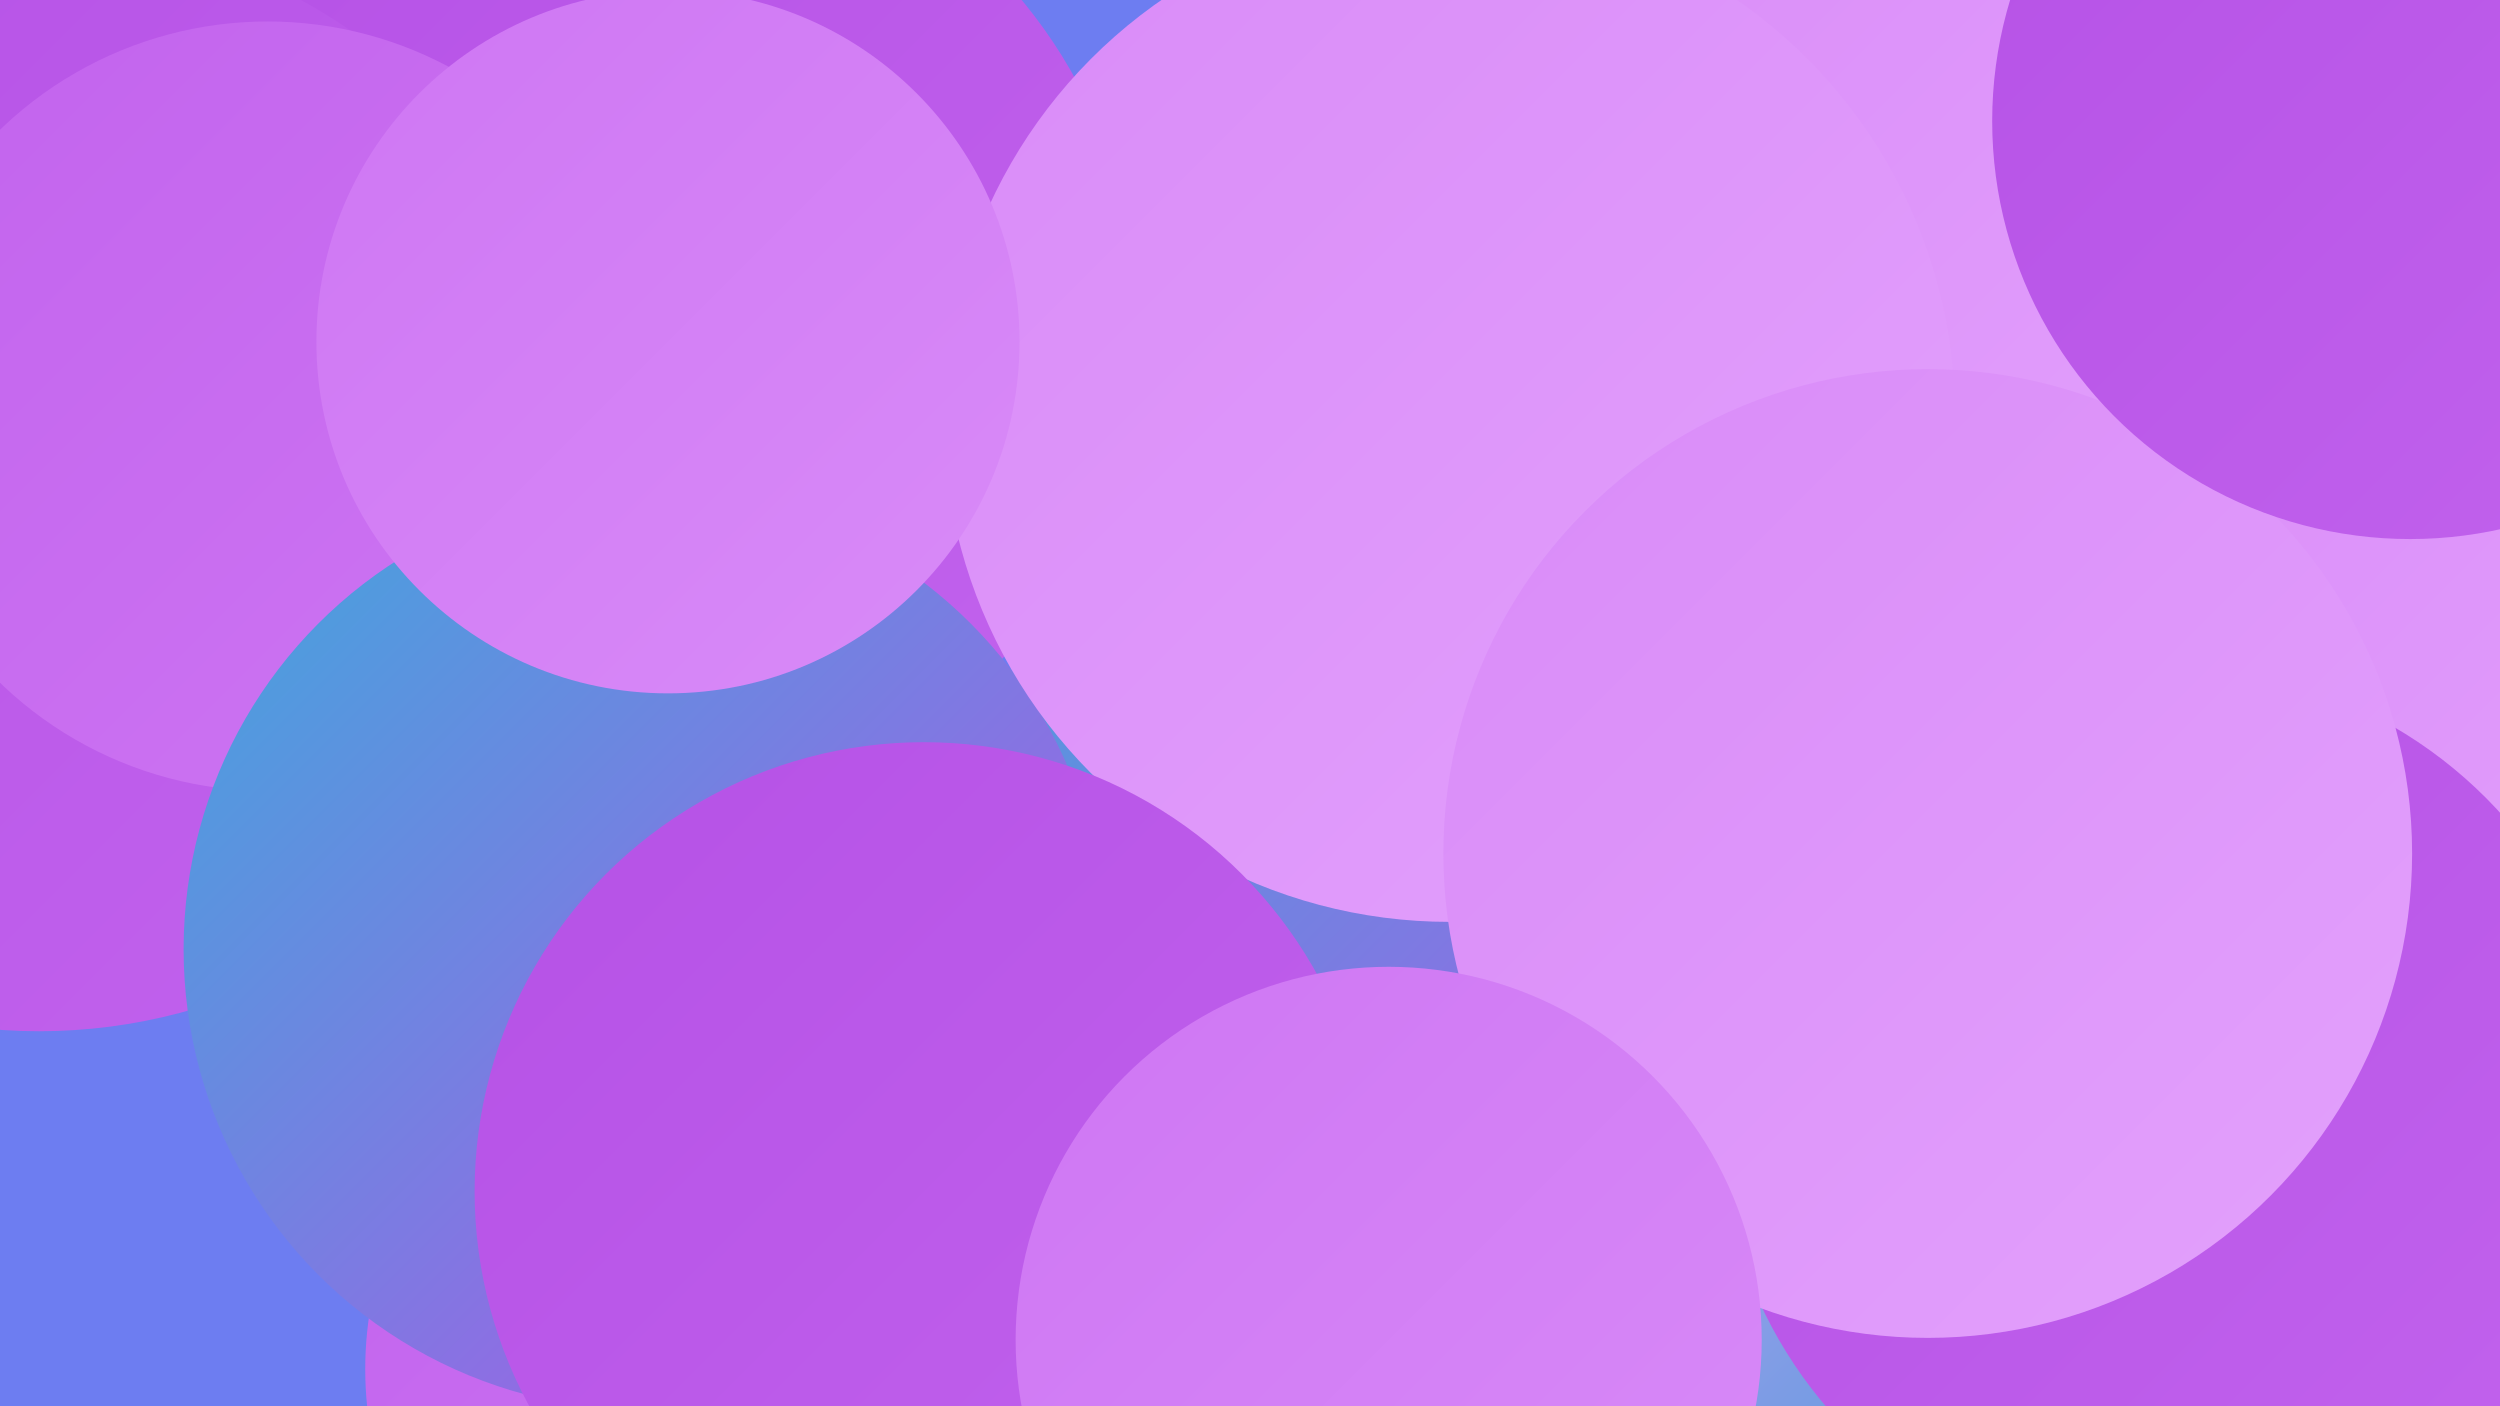
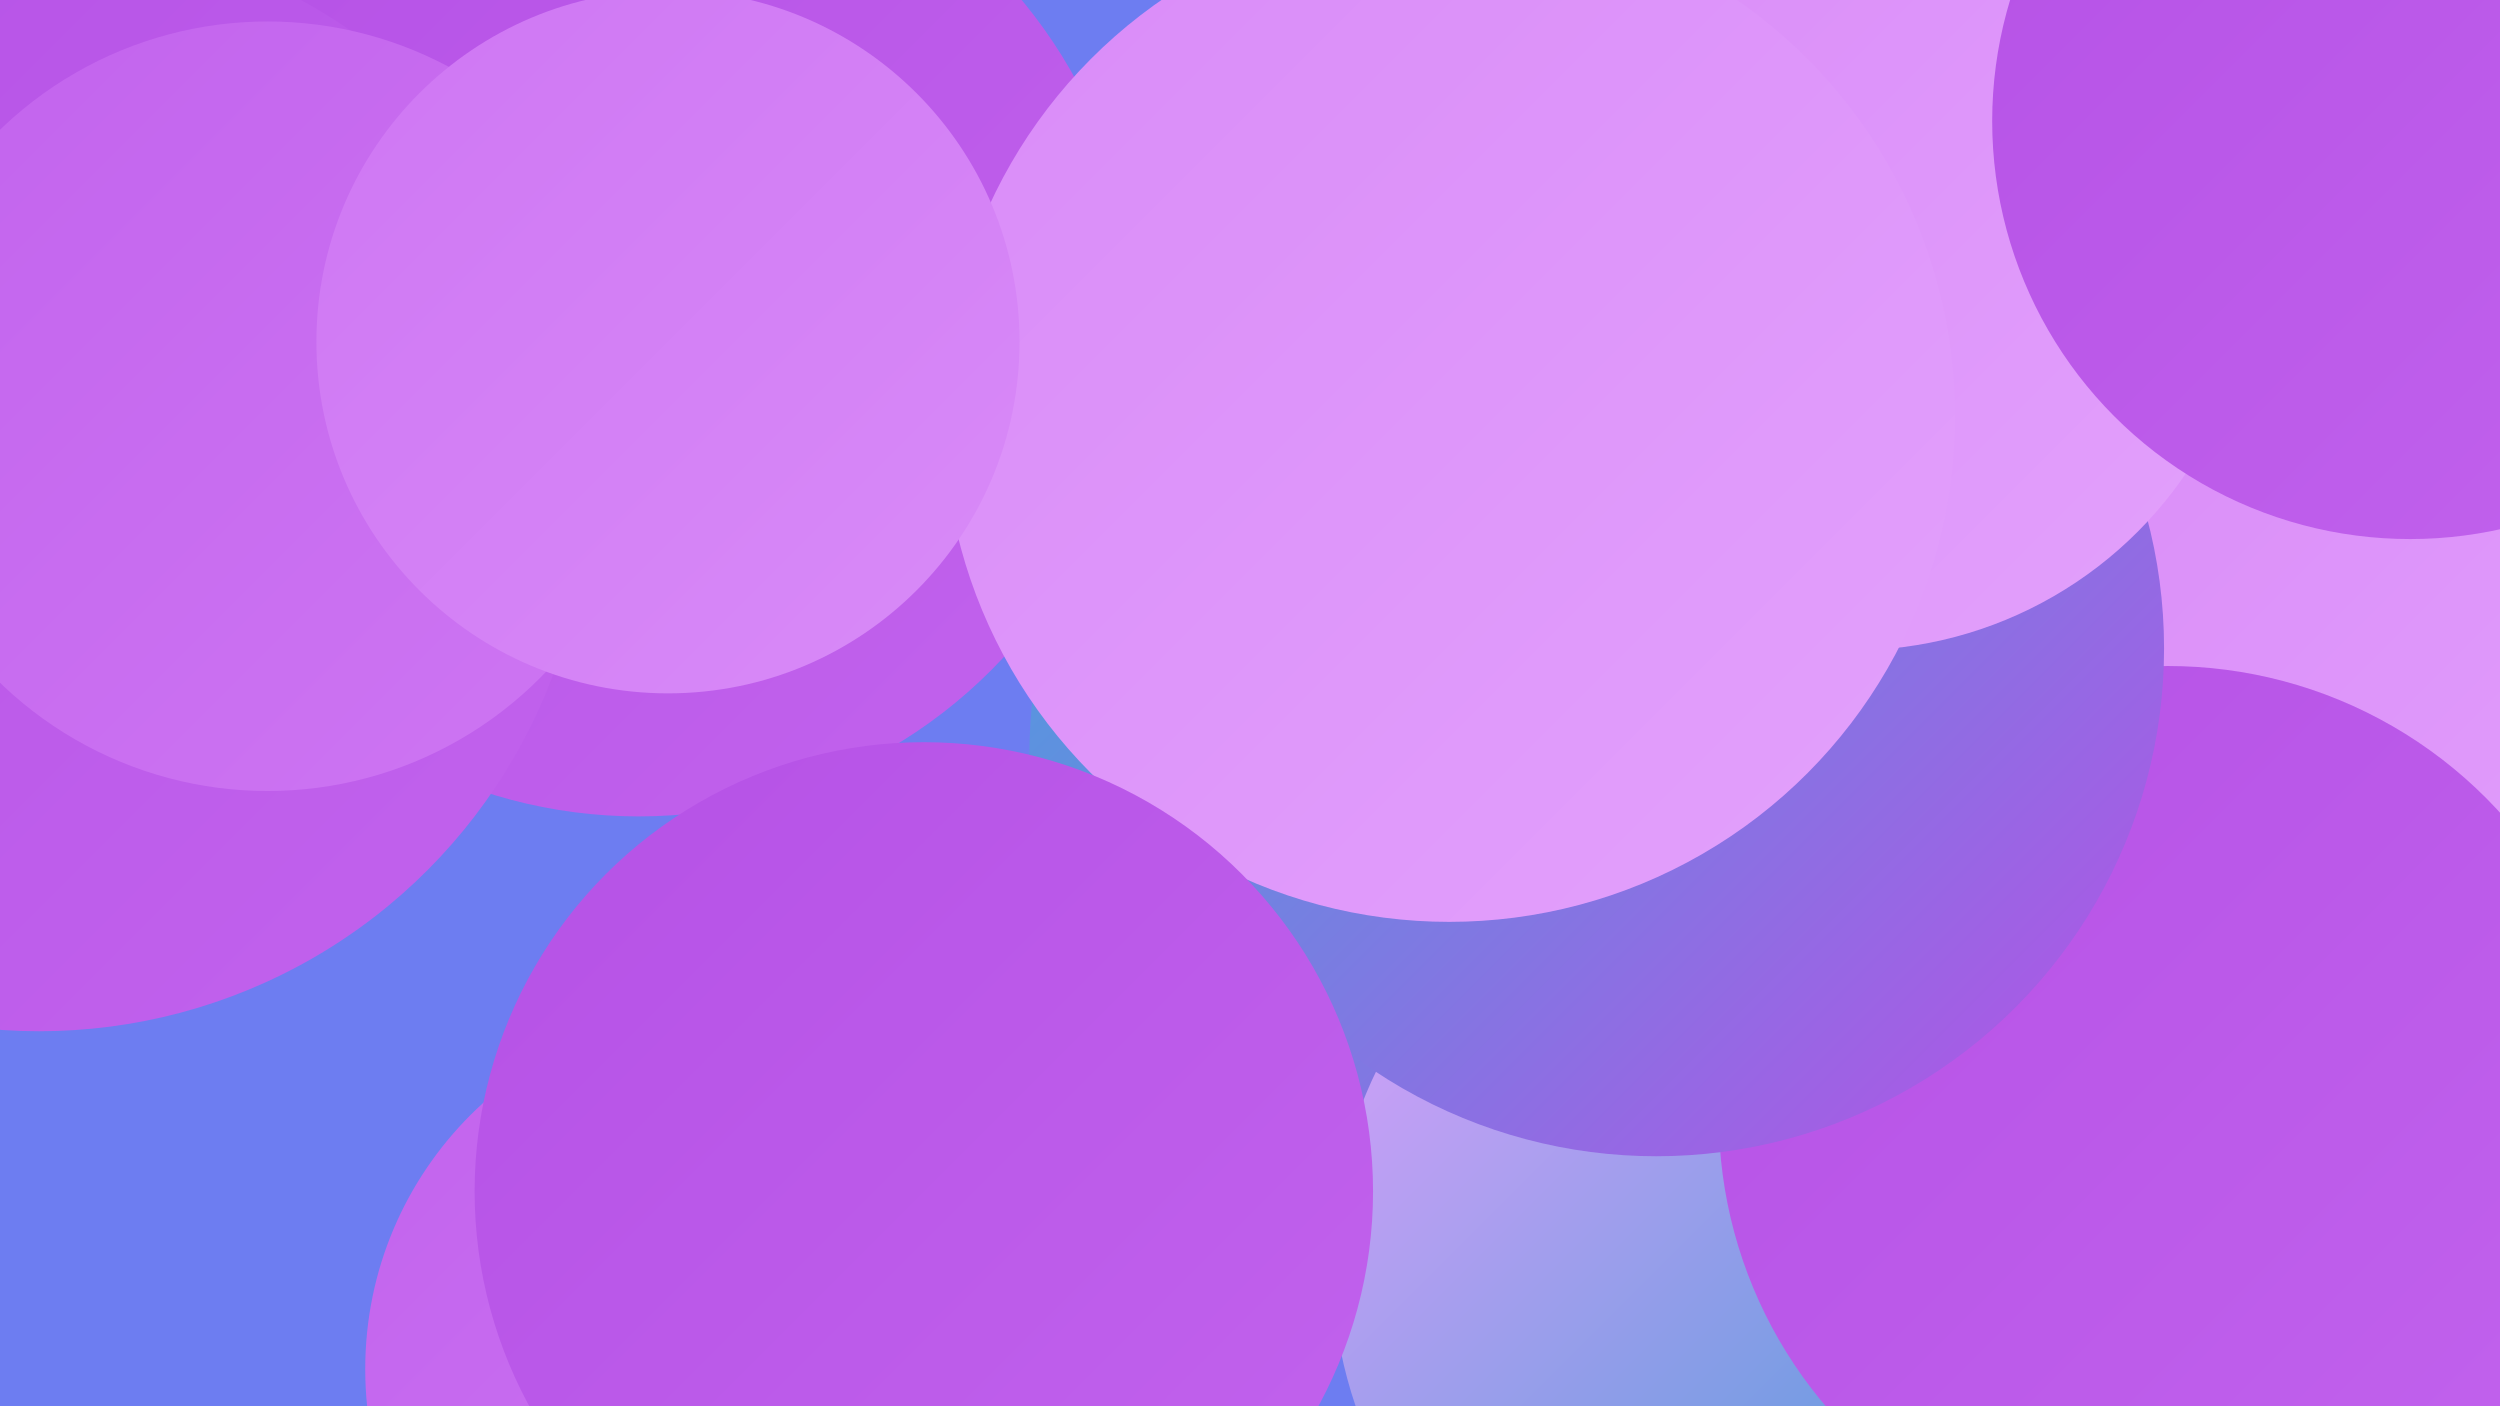
<svg xmlns="http://www.w3.org/2000/svg" width="1280" height="720">
  <defs>
    <linearGradient id="grad0" x1="0%" y1="0%" x2="100%" y2="100%">
      <stop offset="0%" style="stop-color:#3199d3;stop-opacity:1" />
      <stop offset="100%" style="stop-color:#40a7dd;stop-opacity:1" />
    </linearGradient>
    <linearGradient id="grad1" x1="0%" y1="0%" x2="100%" y2="100%">
      <stop offset="0%" style="stop-color:#40a7dd;stop-opacity:1" />
      <stop offset="100%" style="stop-color:#b551e6;stop-opacity:1" />
    </linearGradient>
    <linearGradient id="grad2" x1="0%" y1="0%" x2="100%" y2="100%">
      <stop offset="0%" style="stop-color:#b551e6;stop-opacity:1" />
      <stop offset="100%" style="stop-color:#c263ed;stop-opacity:1" />
    </linearGradient>
    <linearGradient id="grad3" x1="0%" y1="0%" x2="100%" y2="100%">
      <stop offset="0%" style="stop-color:#c263ed;stop-opacity:1" />
      <stop offset="100%" style="stop-color:#ce76f3;stop-opacity:1" />
    </linearGradient>
    <linearGradient id="grad4" x1="0%" y1="0%" x2="100%" y2="100%">
      <stop offset="0%" style="stop-color:#ce76f3;stop-opacity:1" />
      <stop offset="100%" style="stop-color:#d98bf8;stop-opacity:1" />
    </linearGradient>
    <linearGradient id="grad5" x1="0%" y1="0%" x2="100%" y2="100%">
      <stop offset="0%" style="stop-color:#d98bf8;stop-opacity:1" />
      <stop offset="100%" style="stop-color:#e3a1fc;stop-opacity:1" />
    </linearGradient>
    <linearGradient id="grad6" x1="0%" y1="0%" x2="100%" y2="100%">
      <stop offset="0%" style="stop-color:#e3a1fc;stop-opacity:1" />
      <stop offset="100%" style="stop-color:#3199d3;stop-opacity:1" />
    </linearGradient>
  </defs>
  <rect width="1280" height="720" fill="#6d7df1" />
  <circle cx="327" cy="163" r="255" fill="url(#grad2)" />
  <circle cx="371" cy="701" r="184" fill="url(#grad3)" />
-   <circle cx="955" cy="433" r="278" fill="url(#grad0)" />
  <circle cx="805" cy="388" r="278" fill="url(#grad1)" />
  <circle cx="1112" cy="54" r="206" fill="url(#grad5)" />
  <circle cx="20" cy="247" r="281" fill="url(#grad2)" />
  <circle cx="1164" cy="409" r="223" fill="url(#grad5)" />
-   <circle cx="858" cy="209" r="190" fill="url(#grad5)" />
  <circle cx="908" cy="647" r="226" fill="url(#grad6)" />
  <circle cx="137" cy="208" r="197" fill="url(#grad3)" />
-   <circle cx="330" cy="486" r="236" fill="url(#grad1)" />
  <circle cx="1110" cy="571" r="230" fill="url(#grad2)" />
  <circle cx="848" cy="332" r="260" fill="url(#grad1)" />
  <circle cx="948" cy="126" r="207" fill="url(#grad5)" />
  <circle cx="742" cy="213" r="259" fill="url(#grad5)" />
-   <circle cx="987" cy="437" r="248" fill="url(#grad5)" />
  <circle cx="473" cy="610" r="230" fill="url(#grad2)" />
  <circle cx="1234" cy="62" r="214" fill="url(#grad2)" />
  <circle cx="342" cy="175" r="180" fill="url(#grad4)" />
-   <circle cx="711" cy="686" r="191" fill="url(#grad4)" />
</svg>